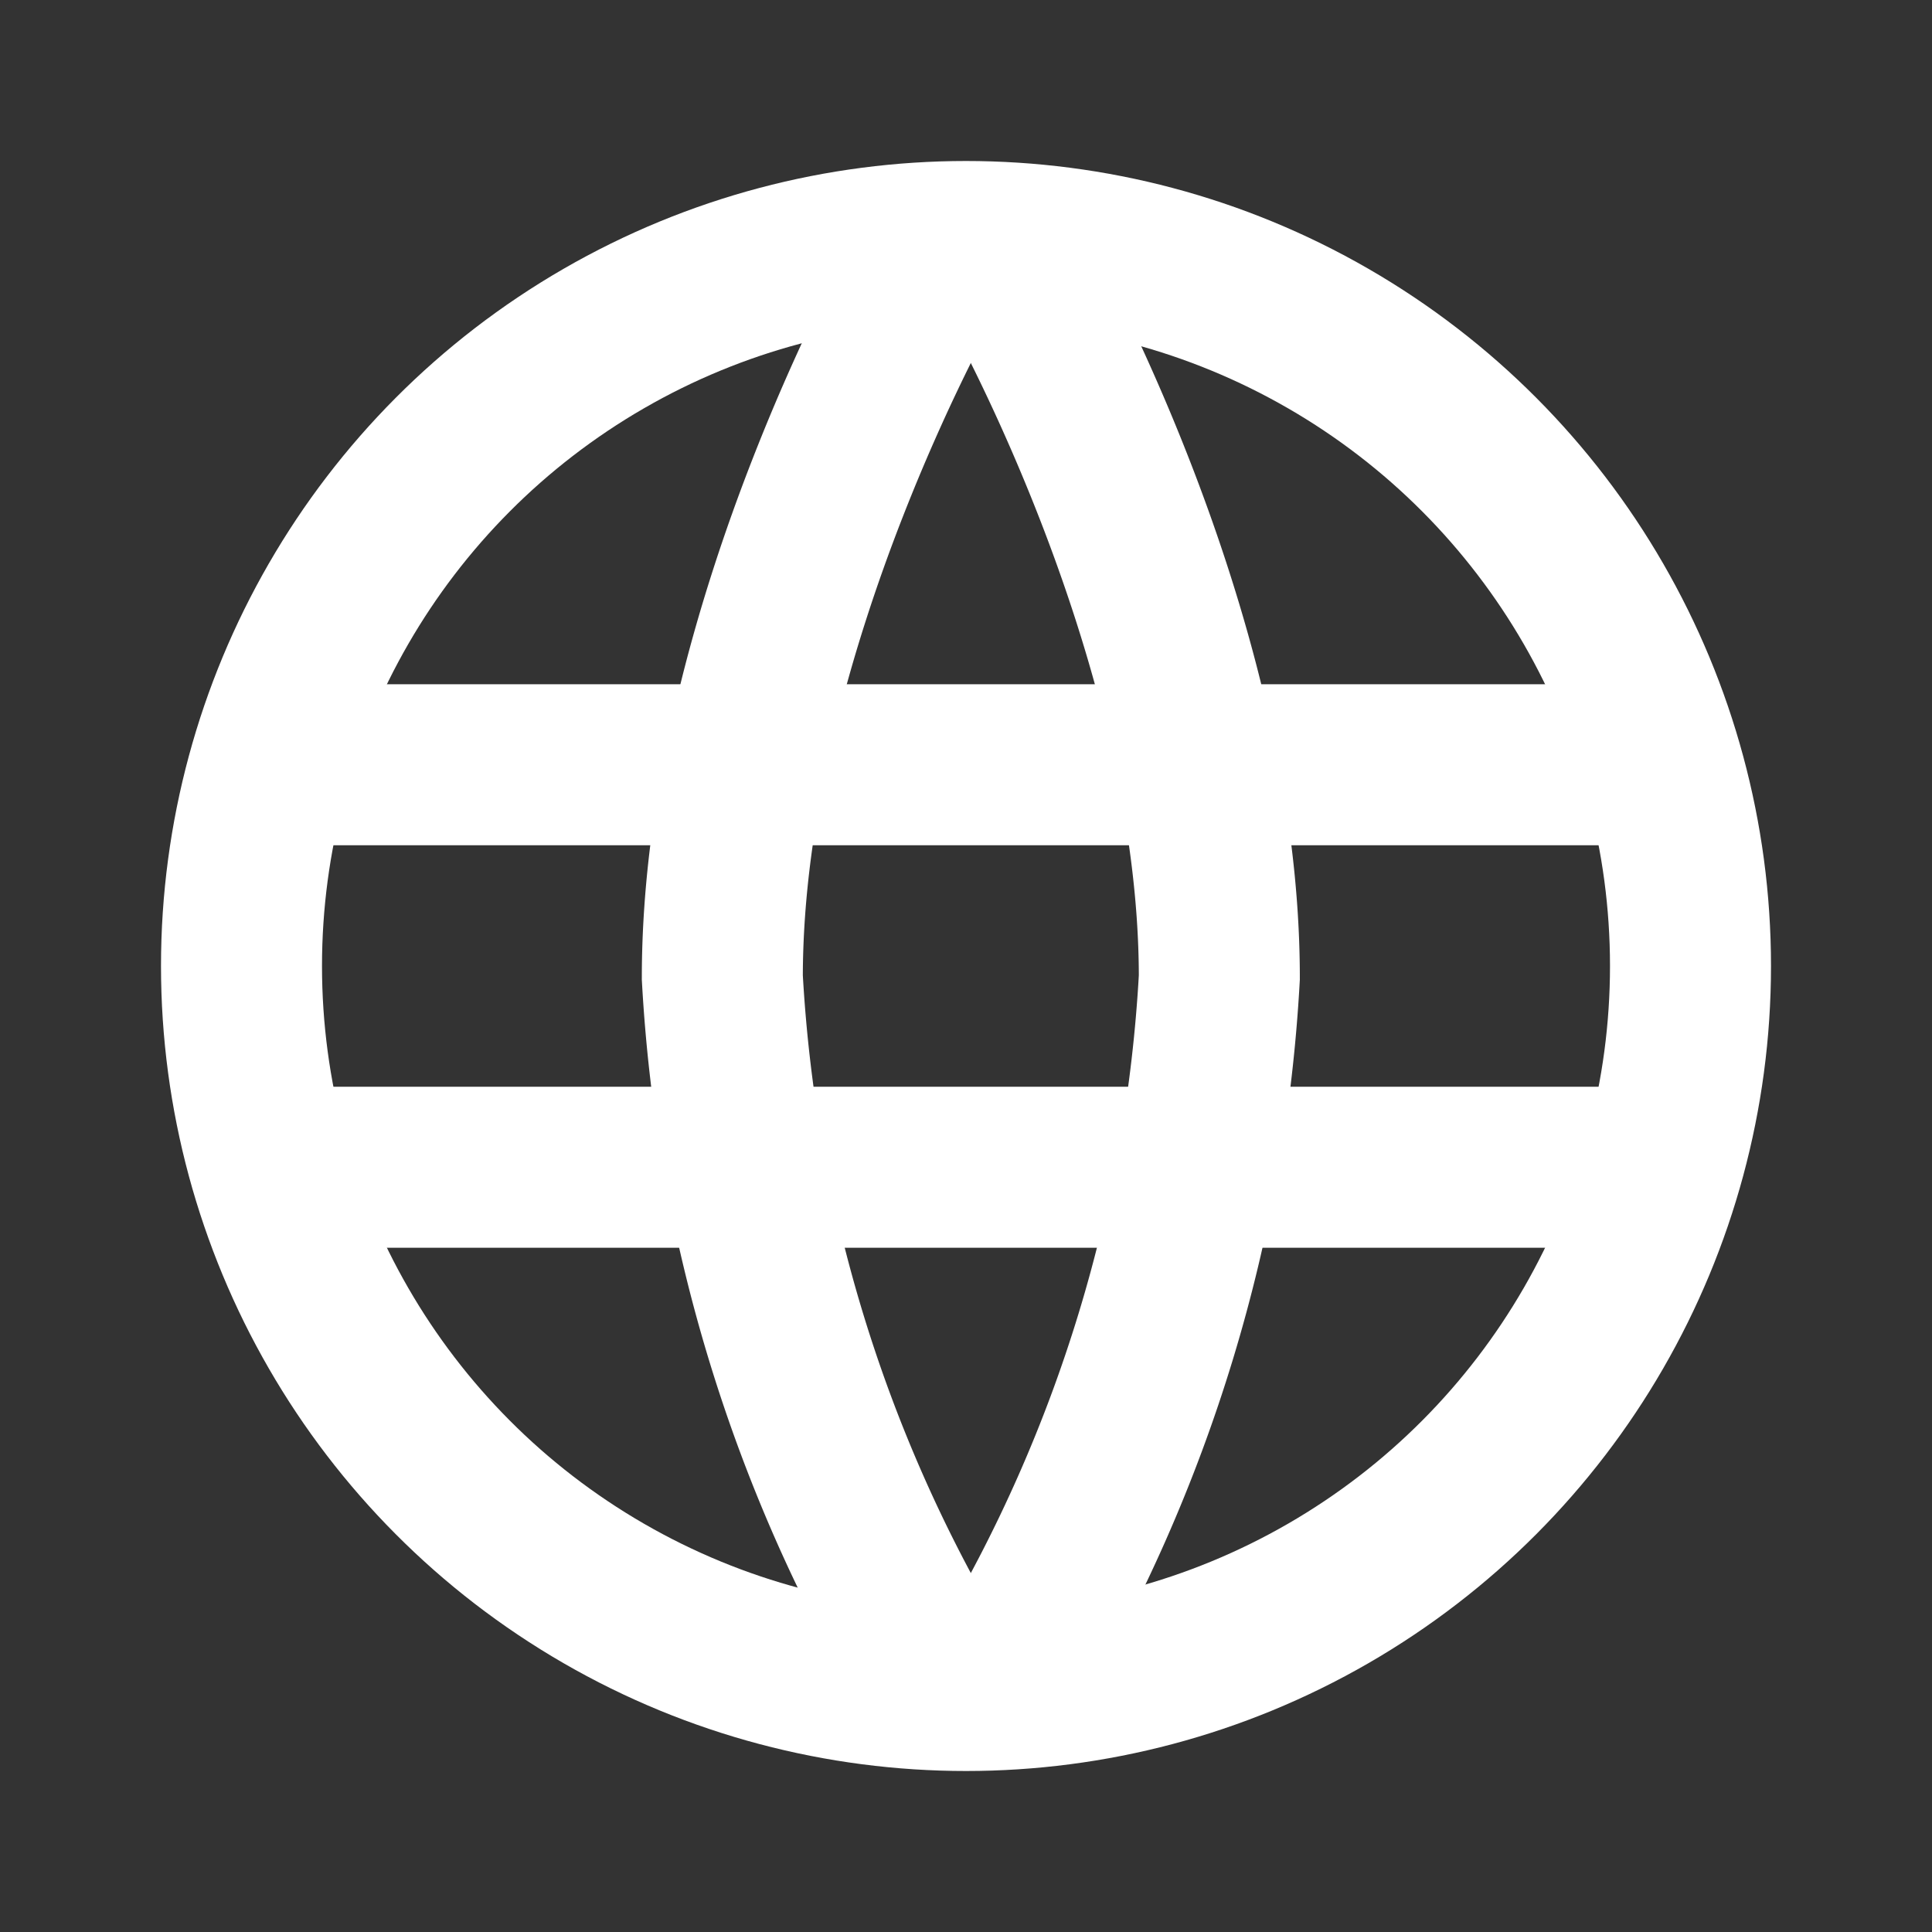
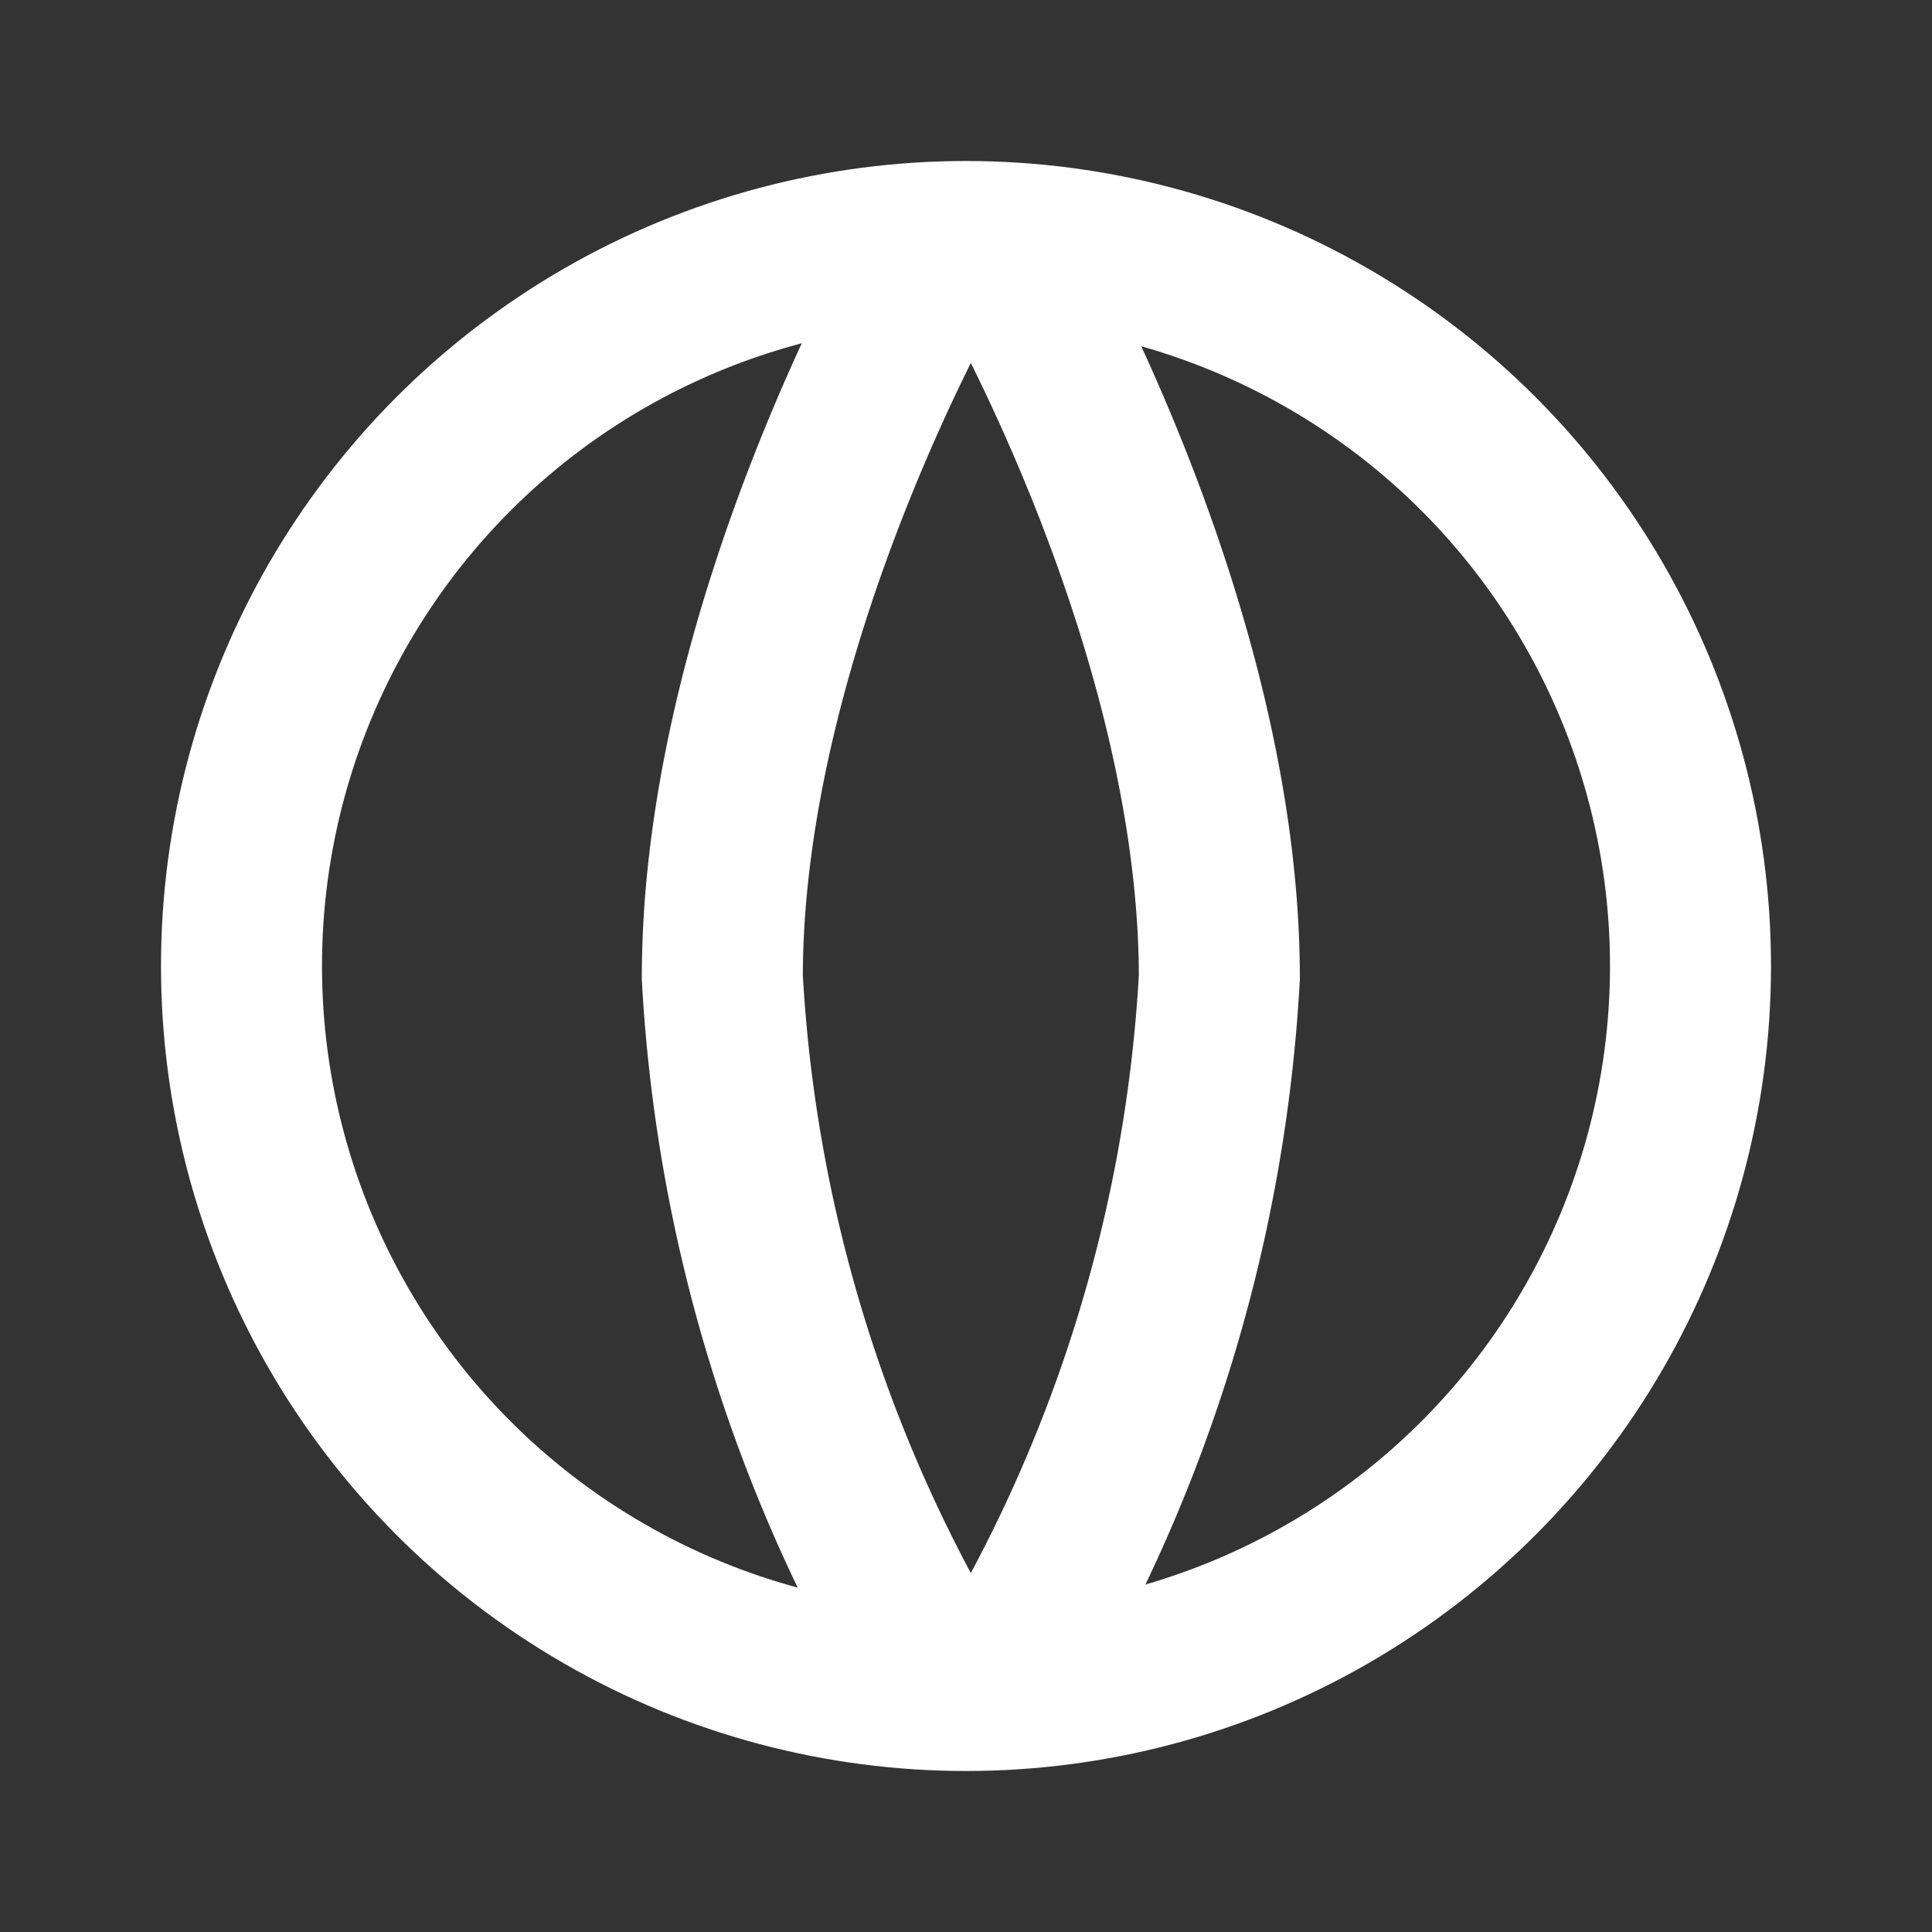
<svg xmlns="http://www.w3.org/2000/svg" id="prefix__ic_language" width="24" height="24" viewBox="0 0 24 24">
  <rect x="0" y="0" width="24" height="24" fill="#333333" stroke="none" />
  <defs>
    <style>
            .prefix__cls-1,.prefix__cls-2{fill:none}.prefix__cls-2{stroke:#fff;stroke-width:2px}
        </style>
  </defs>
-   <path id="prefix__長方形_886" d="M0 0H24V24H0z" class="prefix__cls-1" data-name="長方形 886" />
+   <path id="prefix__長方形_886" d="M0 0H24V24z" class="prefix__cls-1" data-name="長方形 886" />
  <g id="prefix__グループ_1921" data-name="グループ 1921" transform="translate(-600 -257)">
    <g id="prefix__楕円形_122" class="prefix__cls-2" data-name="楕円形 122" transform="translate(602 259)">
      <circle cx="10" cy="10" r="10" style="stroke:none" />
      <circle cx="10" cy="10" r="9" class="prefix__cls-1" />
    </g>
-     <path id="prefix__パス_1130" d="M3989.89-1121.709h16.823" class="prefix__cls-2" data-name="パス 1130" transform="translate(-3386.504 1388.209)" />
-     <path id="prefix__パス_1131" d="M3989.89-1121.709h16.823" class="prefix__cls-2" data-name="パス 1131" transform="translate(-3386.504 1393.209)" />
    <path id="prefix__パス_1133" d="M3995.331-1107.962a18.9 18.9 0 0 1-2.621-8.607c0-4.375 2.621-8.893 2.621-8.893" class="prefix__cls-2" data-name="パス 1133" transform="translate(-3383.737 1385.712)" />
    <path id="prefix__パス_1134" d="M3992.71-1107.962a18.9 18.9 0 0 0 2.621-8.607c0-4.375-2.621-8.893-2.621-8.893" class="prefix__cls-2" data-name="パス 1134" transform="translate(-3380.184 1385.712)" />
  </g>
</svg>